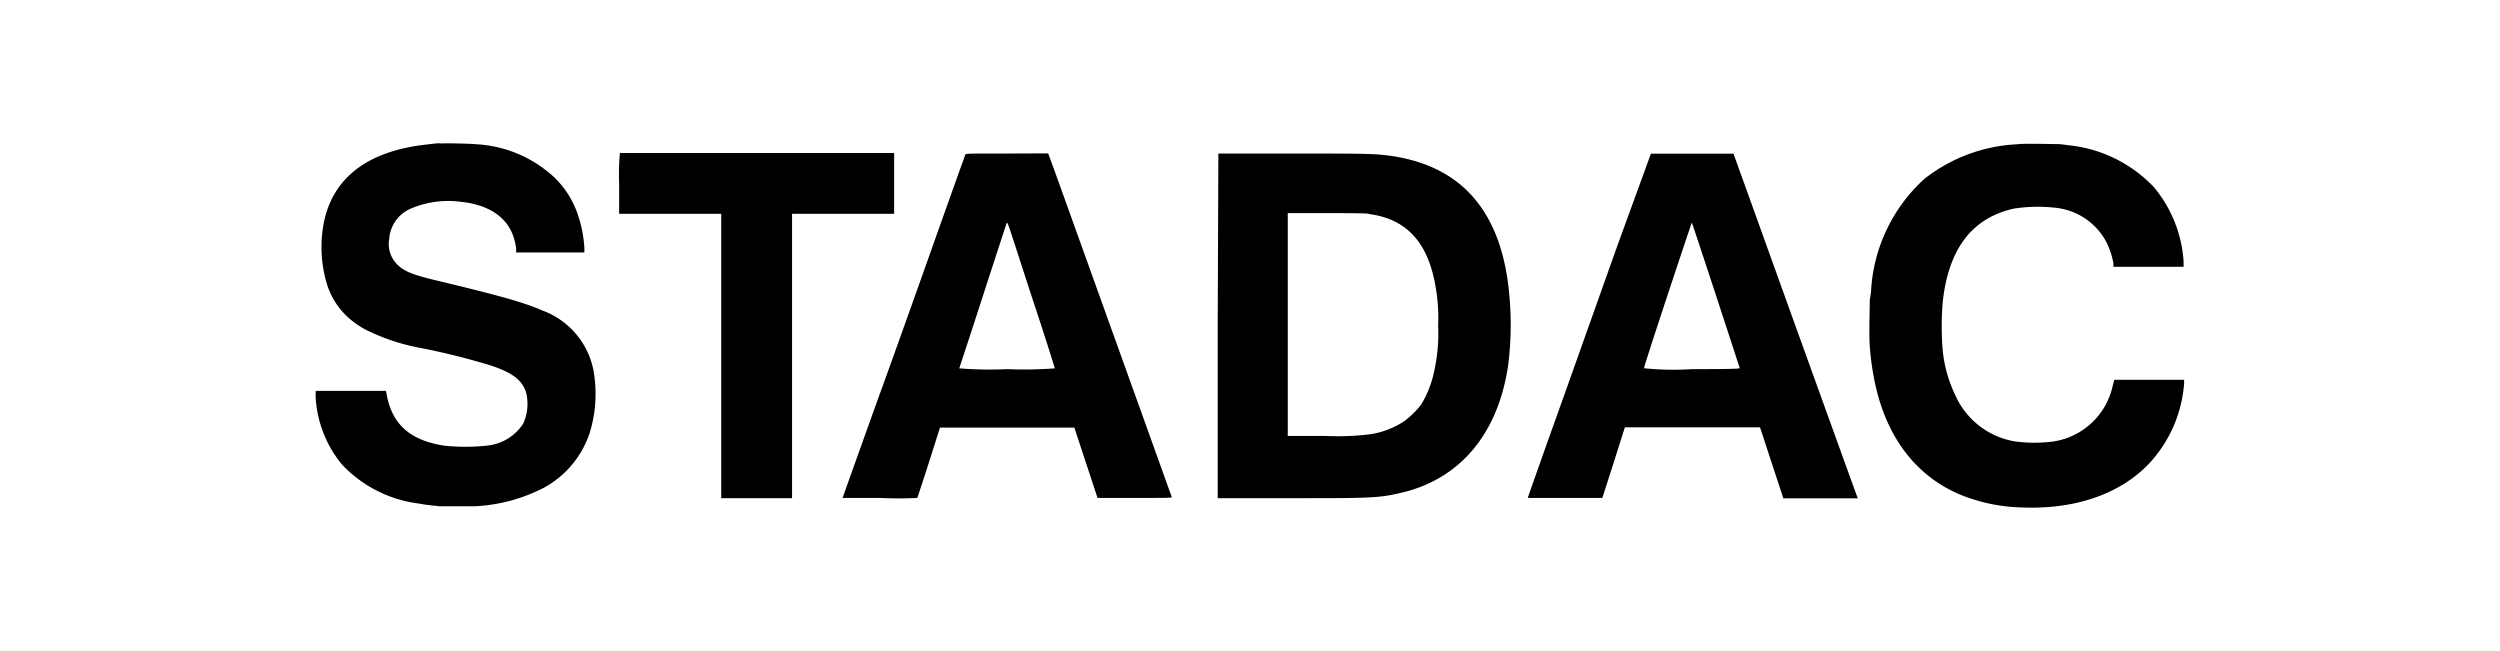
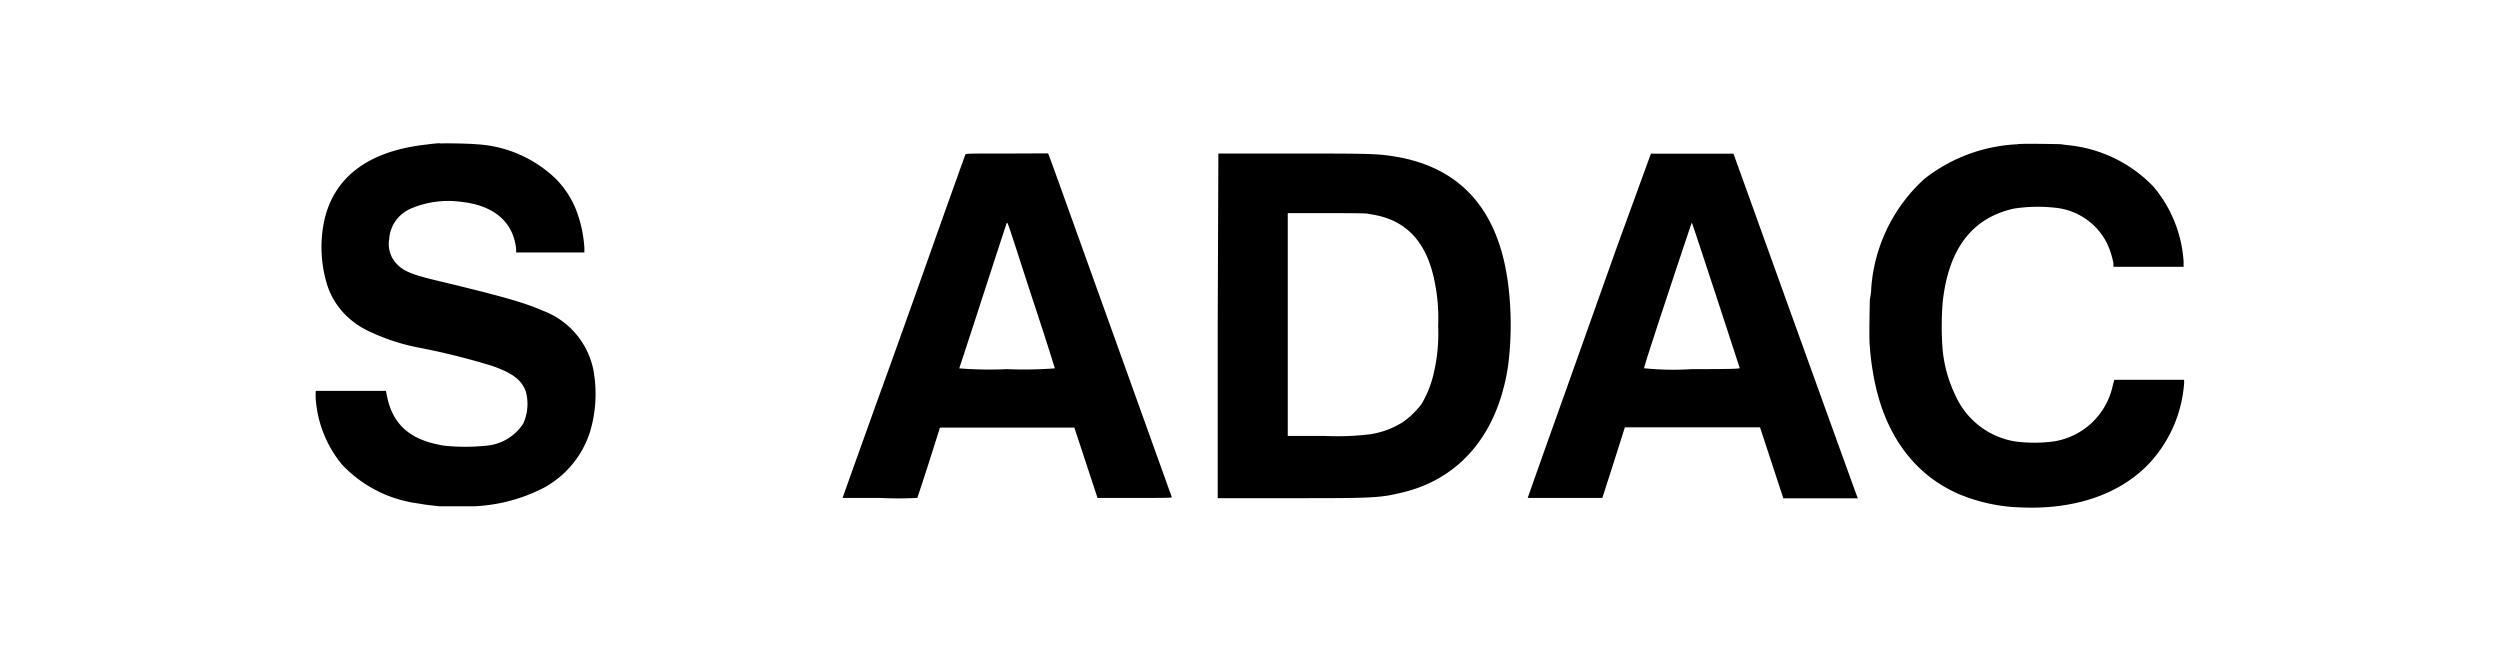
<svg xmlns="http://www.w3.org/2000/svg" id="Ebene_1" data-name="Ebene 1" viewBox="0 0 192 50">
  <title>logo-hhsh-stadac</title>
  <path d="M33.76,11c-.16,0-.63.05-1,.1-4.49.49-7.19,2.53-7.89,6a9.86,9.86,0,0,0,.27,4.82,5.75,5.75,0,0,0,1.46,2.33,6.48,6.48,0,0,0,1.93,1.28,15.6,15.6,0,0,0,3.81,1.2,54.26,54.26,0,0,1,5.42,1.36c1.6.55,2.31,1.09,2.63,2a3.66,3.66,0,0,1-.21,2.45,3.76,3.76,0,0,1-2.84,1.69,15.63,15.63,0,0,1-3.21,0c-2.62-.41-4-1.61-4.43-3.91l-.06-.3H26.94c-1.46,0-2.67,0-2.69,0a5.9,5.9,0,0,0,0,.64,8.93,8.93,0,0,0,2,5,9.74,9.74,0,0,0,5.83,3l.6.1.51.06.55.06c.23,0,2.35,0,2.75,0a12.93,12.93,0,0,0,5.26-1.41,7.47,7.47,0,0,0,3.55-4.26,10.18,10.18,0,0,0,.27-4.81,6.15,6.15,0,0,0-3.91-4.55c-1.35-.6-3.21-1.13-8.1-2.3-1.81-.43-2.5-.7-3-1.19a2.21,2.21,0,0,1-.67-2A2.74,2.74,0,0,1,31.6,16a7.32,7.32,0,0,1,3.81-.5c2.51.27,4,1.52,4.23,3.61l0,.28h5.24l0-.35a9.73,9.73,0,0,0-.5-2.55,7.12,7.12,0,0,0-1.77-2.83,9.55,9.55,0,0,0-6-2.58c-.5-.05-2.24-.09-2.82-.06" />
  <path d="M154.94,11.08a12.47,12.47,0,0,0-7.15,2.66,12.57,12.57,0,0,0-4.08,8.39c0,.36-.09.76-.11.91,0,.44-.07,2.93,0,3.55a20.77,20.77,0,0,0,.36,2.64c.85,4.25,3.12,7.28,6.54,8.74a13.32,13.32,0,0,0,4.72,1c4.09.18,7.58-1,9.83-3.37a10.11,10.11,0,0,0,2.69-6.16l0-.27h-2.68l-2.68,0-.12.44a5.51,5.51,0,0,1-4.52,4.29,11.31,11.31,0,0,1-3,0,6.11,6.11,0,0,1-4.54-3.48,10.36,10.36,0,0,1-1-3.5,23.18,23.18,0,0,1,0-3.73c.45-4.09,2.25-6.45,5.47-7.17a12.07,12.07,0,0,1,3.13-.07,5,5,0,0,1,4,2.7,6.24,6.24,0,0,1,.51,1.57l0,.27h5.39l0-.41a9.92,9.92,0,0,0-2.3-5.73,10.51,10.51,0,0,0-6.57-3.2l-.62-.08c-.32,0-2.72-.06-3.24,0" />
-   <path d="M47.61,11.74a18.18,18.18,0,0,0-.06,2.35v2.33h7.84V38.26h5.44V16.42h7.84V11.75H47.61" />
  <path d="M79.22,22.73c1,3,1.79,5.53,1.79,5.56a31.89,31.89,0,0,1-3.68.06,29.2,29.2,0,0,1-3.66-.06s.84-2.54,1.82-5.57,1.8-5.53,1.82-5.57,0-.07.07,0,.85,2.55,1.84,5.58M74.16,11.81s-1.26,3.5-2.74,7.68-3.28,9.2-4,11.17l-2,5.58-.71,2h2.85a28.66,28.66,0,0,0,2.89,0s.42-1.25.89-2.72l.85-2.68,5.16,0h5.16l.89,2.7.89,2.7h2.87c2.59,0,2.86,0,2.83-.07L81.78,15.31c-.69-1.92-1.26-3.5-1.28-3.52s-1.44,0-3.16,0c-2.83,0-3.14,0-3.18.07" />
  <path d="M105.08,16.43c2.86.35,4.53,2.1,5.13,5.36a13.62,13.62,0,0,1,.24,3.22,13.29,13.29,0,0,1-.29,3.43,8.18,8.18,0,0,1-1,2.61,6.78,6.78,0,0,1-1.32,1.3,6.45,6.45,0,0,1-2.61,1,20.22,20.22,0,0,1-3.46.13l-2.87,0V16.37h2.92c1.6,0,3.09,0,3.3.05M93.52,25V38.26h5.33c6.2,0,7,0,8.61-.38,4.59-1,7.59-4.49,8.37-9.85a25,25,0,0,0,0-6.18Q114.73,13.2,107,12c-1.25-.19-1.71-.21-7.63-.21h-5.8Z" />
  <path d="M131.77,22.63c1,3.05,1.82,5.58,1.84,5.63s-.18.09-3.68.09a22,22,0,0,1-3.67-.07c0-.22,3.65-11.18,3.67-11.18s.84,2.49,1.84,5.53m-7.53-3.83c-1.38,3.87-3.49,9.82-4.71,13.23s-2.2,6.2-2.2,6.21,1.29,0,2.87,0h2.86l.87-2.71.86-2.71H130l5.17,0,1.79,5.45h2.87c1.58,0,2.86,0,2.85,0s-1.49-4.1-3.28-9.06-3.93-10.91-4.76-13.22l-1.51-4.19h-6.34Z" />
</svg>